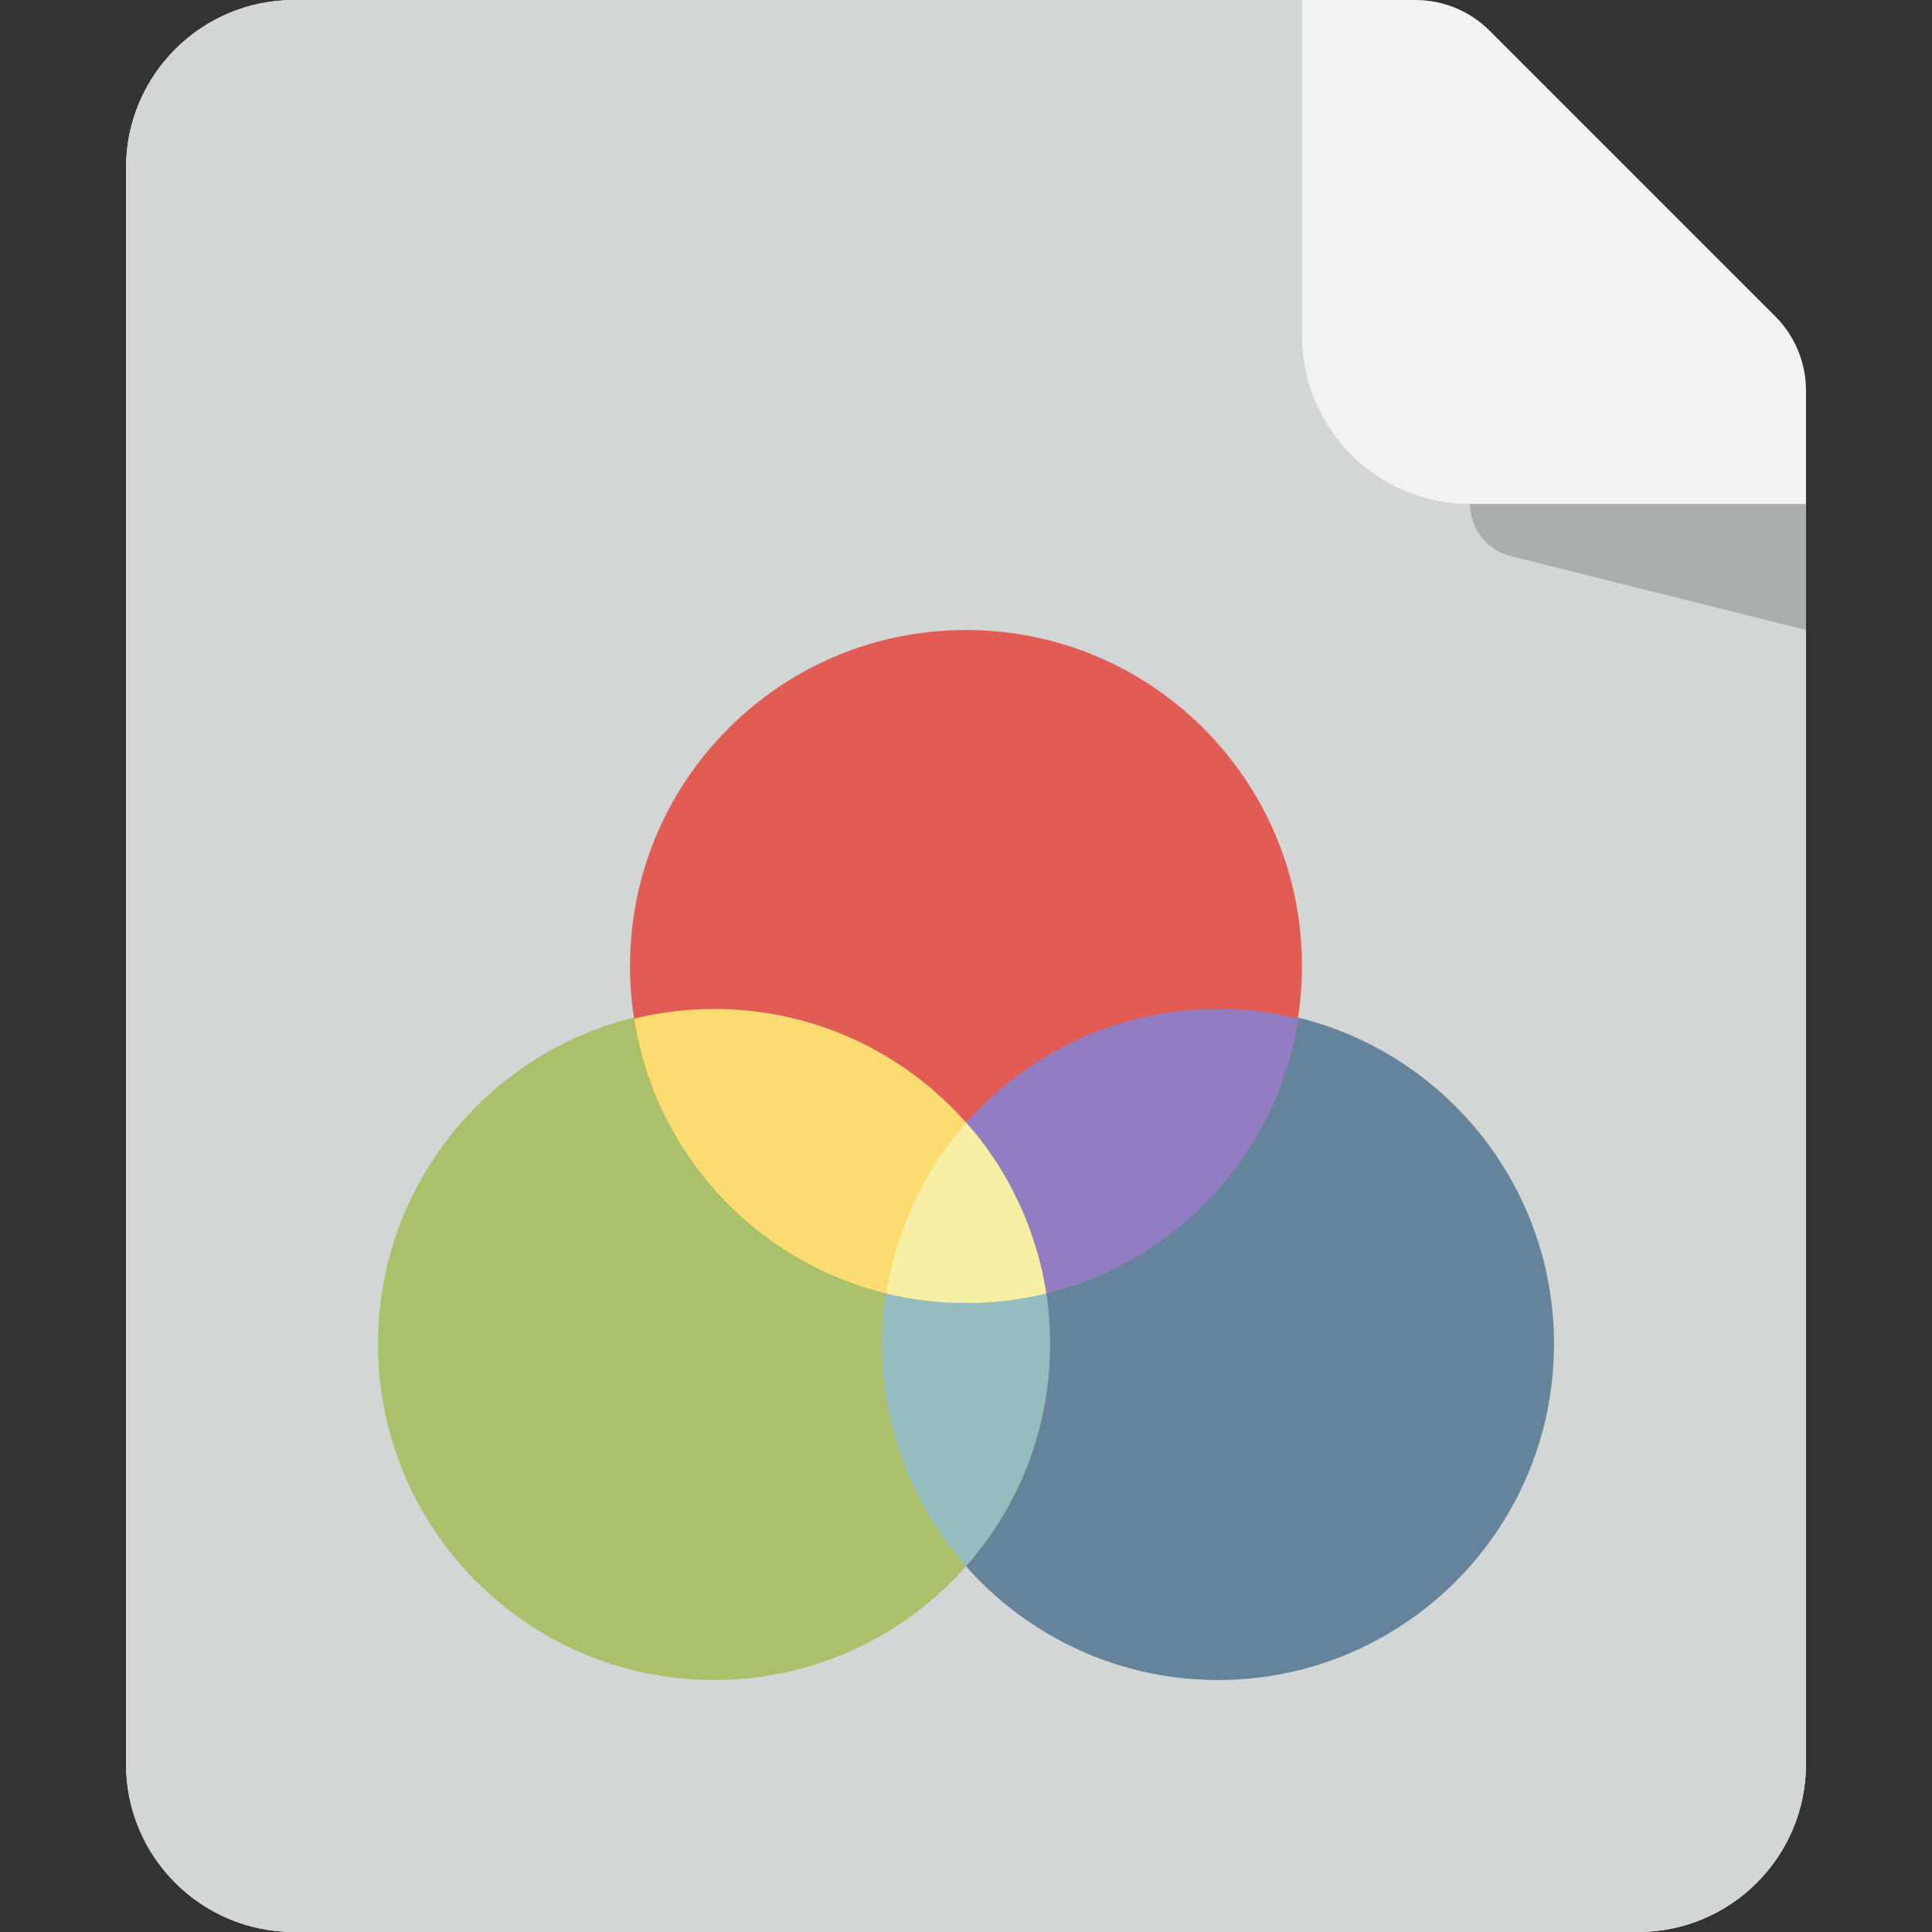
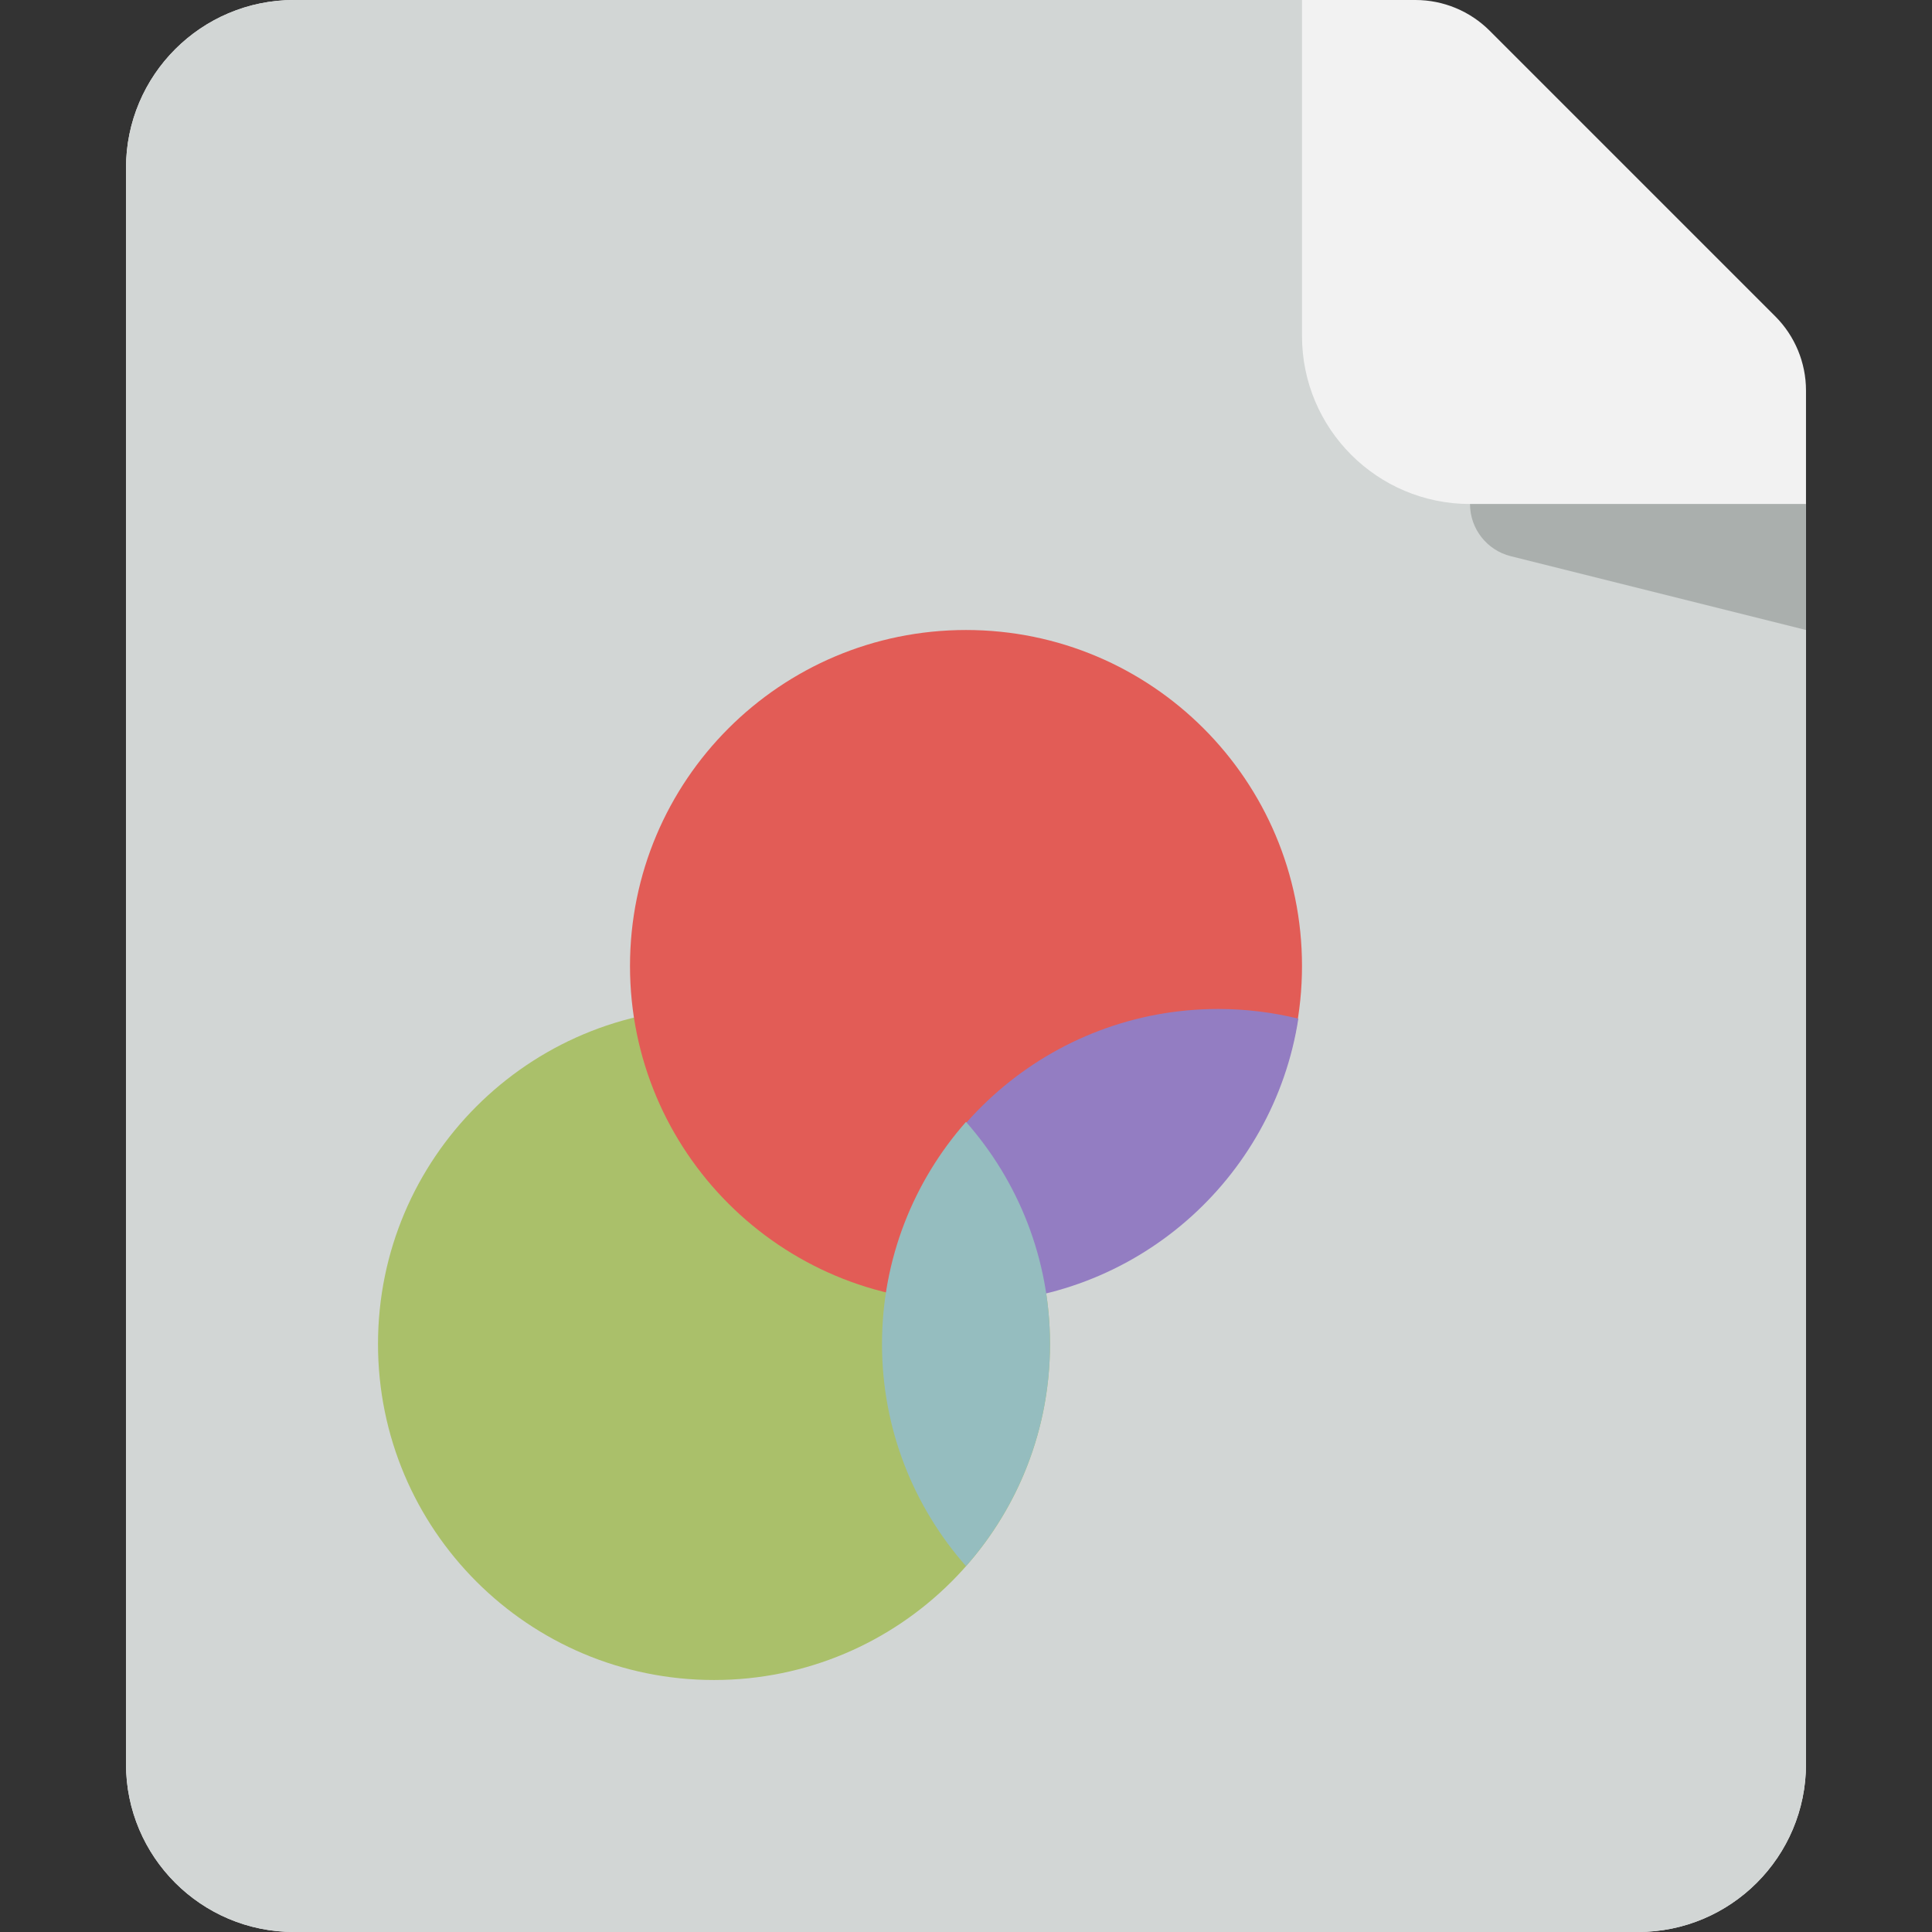
<svg xmlns="http://www.w3.org/2000/svg" height="800px" width="800px" version="1.1" id="Layer_1" viewBox="0 0 460 460" xml:space="preserve">
  <rect x="0" y="0" width="460" height="460" fill="#333333" stroke="none" />
  <g id="XMLID_1673_">
    <g id="Sheet_7_">
      <path id="XMLID_2187_" style="fill:#F2F2F2;" d="M354.688,7.322l67.99,67.99C427.366,80.001,430,86.359,430,92.99V420    c0,22.091-17.909,40-40,40H70c-22.091,0-40-17.909-40-40V40C30,17.909,47.909,0,70,0h267.01    C343.641,0,349.999,2.634,354.688,7.322z" />
      <path id="XMLID_29_" style="fill:#D2D6D5;" d="M350,120h80v300c0,22.091-17.909,40-40,40H70c-22.092,0-40-17.909-40-40V40    C30,17.909,47.908,0,70,0h240v80C310,102.091,327.908,120,350,120z" />
      <path id="XMLID_459_" style="fill:#AAAFAD;" d="M350,120h80v30l-70.298-17.575C354,131,350,125.877,350,120z" />
    </g>
    <g id="Color_rounds_1_">
-       <path id="XMLID_732_" style="fill:#65849B;" d="M290,400c-44.183,0-80-35.817-80-80s35.817-80,80-80s80,35.817,80,80    S334.183,400,290,400z" />
      <path id="XMLID_730_" style="fill:#AAC06A;" d="M170,400c-44.183,0-80-35.817-80-80s35.817-80,80-80s80,35.817,80,80    S214.183,400,170,400z" />
      <path id="XMLID_515_" style="fill:#E25C56;" d="M230,310c-44.183,0-80-35.817-80-80s35.817-80,80-80s80,35.817,80,80    S274.183,310,230,310z" />
      <path id="XMLID_477_" style="fill:#937DC2;" d="M290.071,240.233c6.57,0,12.948,0.809,19.057,2.302    c-5.918,38.342-39.058,67.698-79.057,67.698c-6.57,0-12.948-0.809-19.057-2.302C216.933,269.589,250.072,240.233,290.071,240.233z    " />
      <path id="XMLID_530_" style="fill:#95BDBF;" d="M230,267.113c12.439,14.101,20,32.606,20,52.887s-7.561,38.786-20,52.887    c-12.439-14.101-20-32.606-20-52.887S217.561,281.214,230,267.113z" />
-       <path id="XMLID_490_" style="fill:#FCDB70;" d="M170.038,240.233c39.999,0,73.139,29.356,79.057,67.698    c-6.109,1.494-12.487,2.302-19.057,2.302c-39.999,0-73.139-29.356-79.057-67.698C157.091,241.042,163.469,240.233,170.038,240.233    z" />
-       <path id="XMLID_31_" style="fill:#F7EFA4;" d="M211.014,307.975c2.386-15.151,9.169-29.583,19.041-40.575    c9.872,10.992,16.655,25.424,19.041,40.575c-6.104,1.464-12.477,2.258-19.041,2.258S217.119,309.44,211.014,307.975z" />
    </g>
  </g>
</svg>